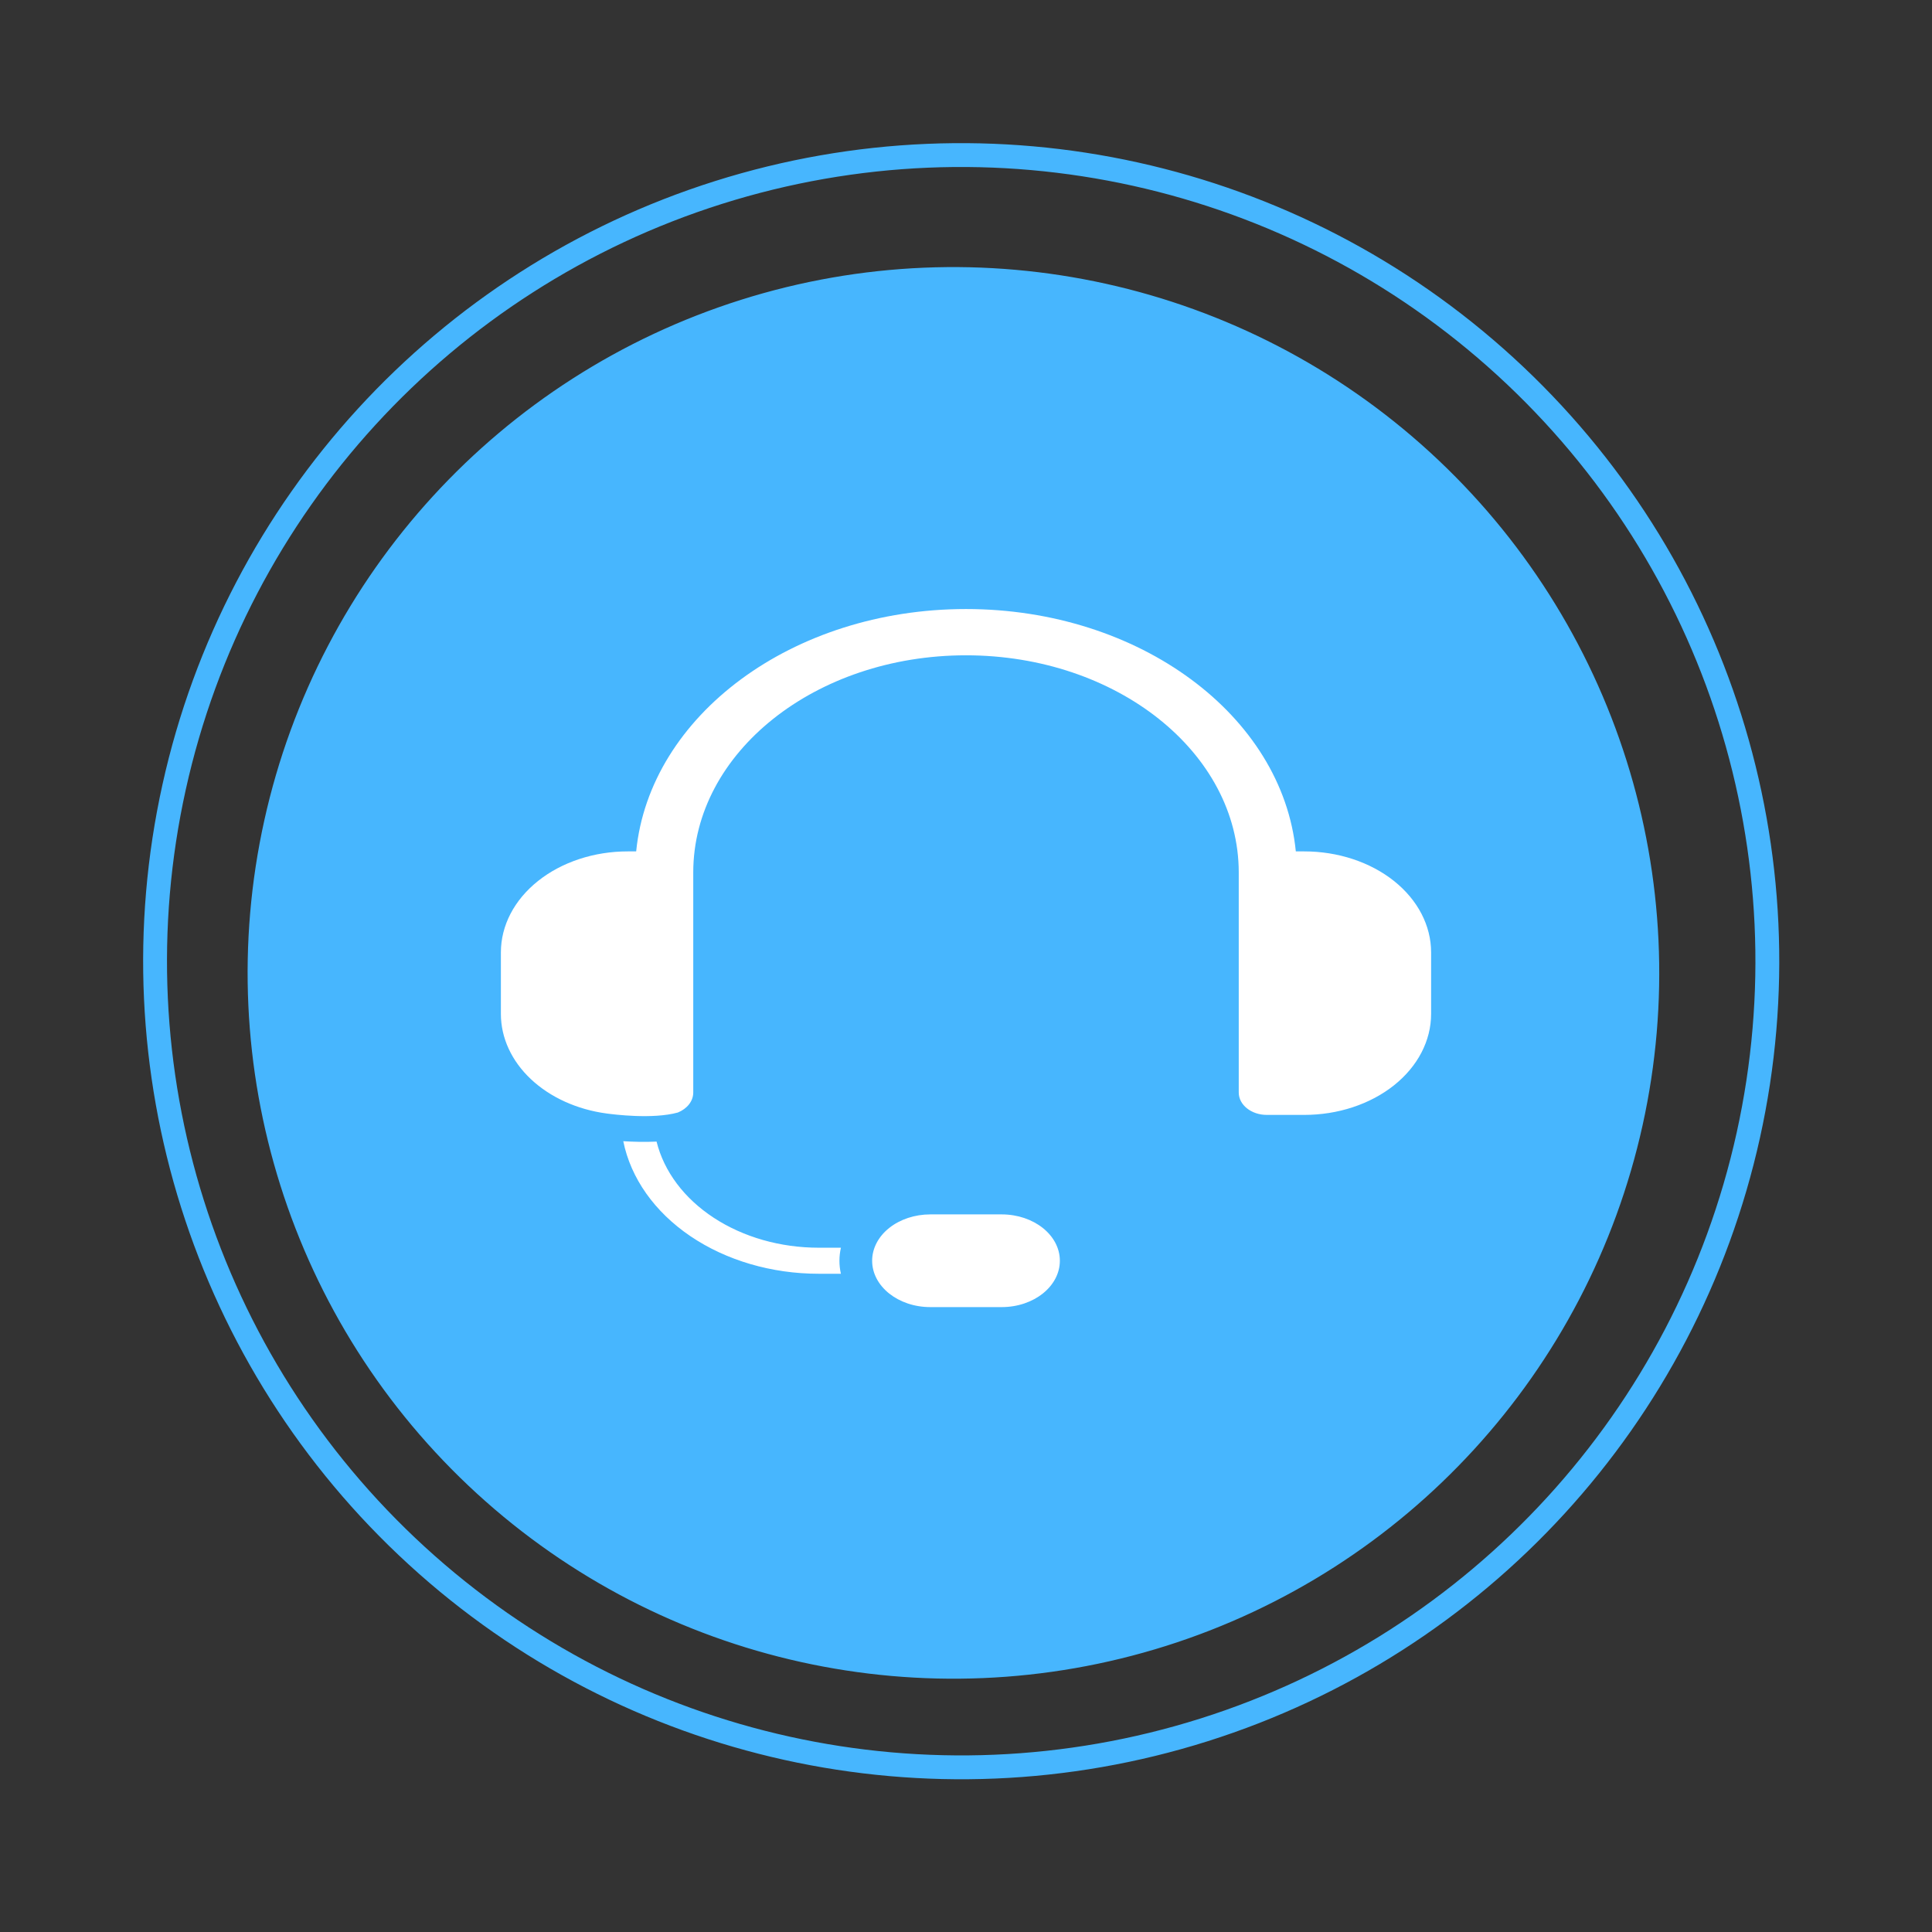
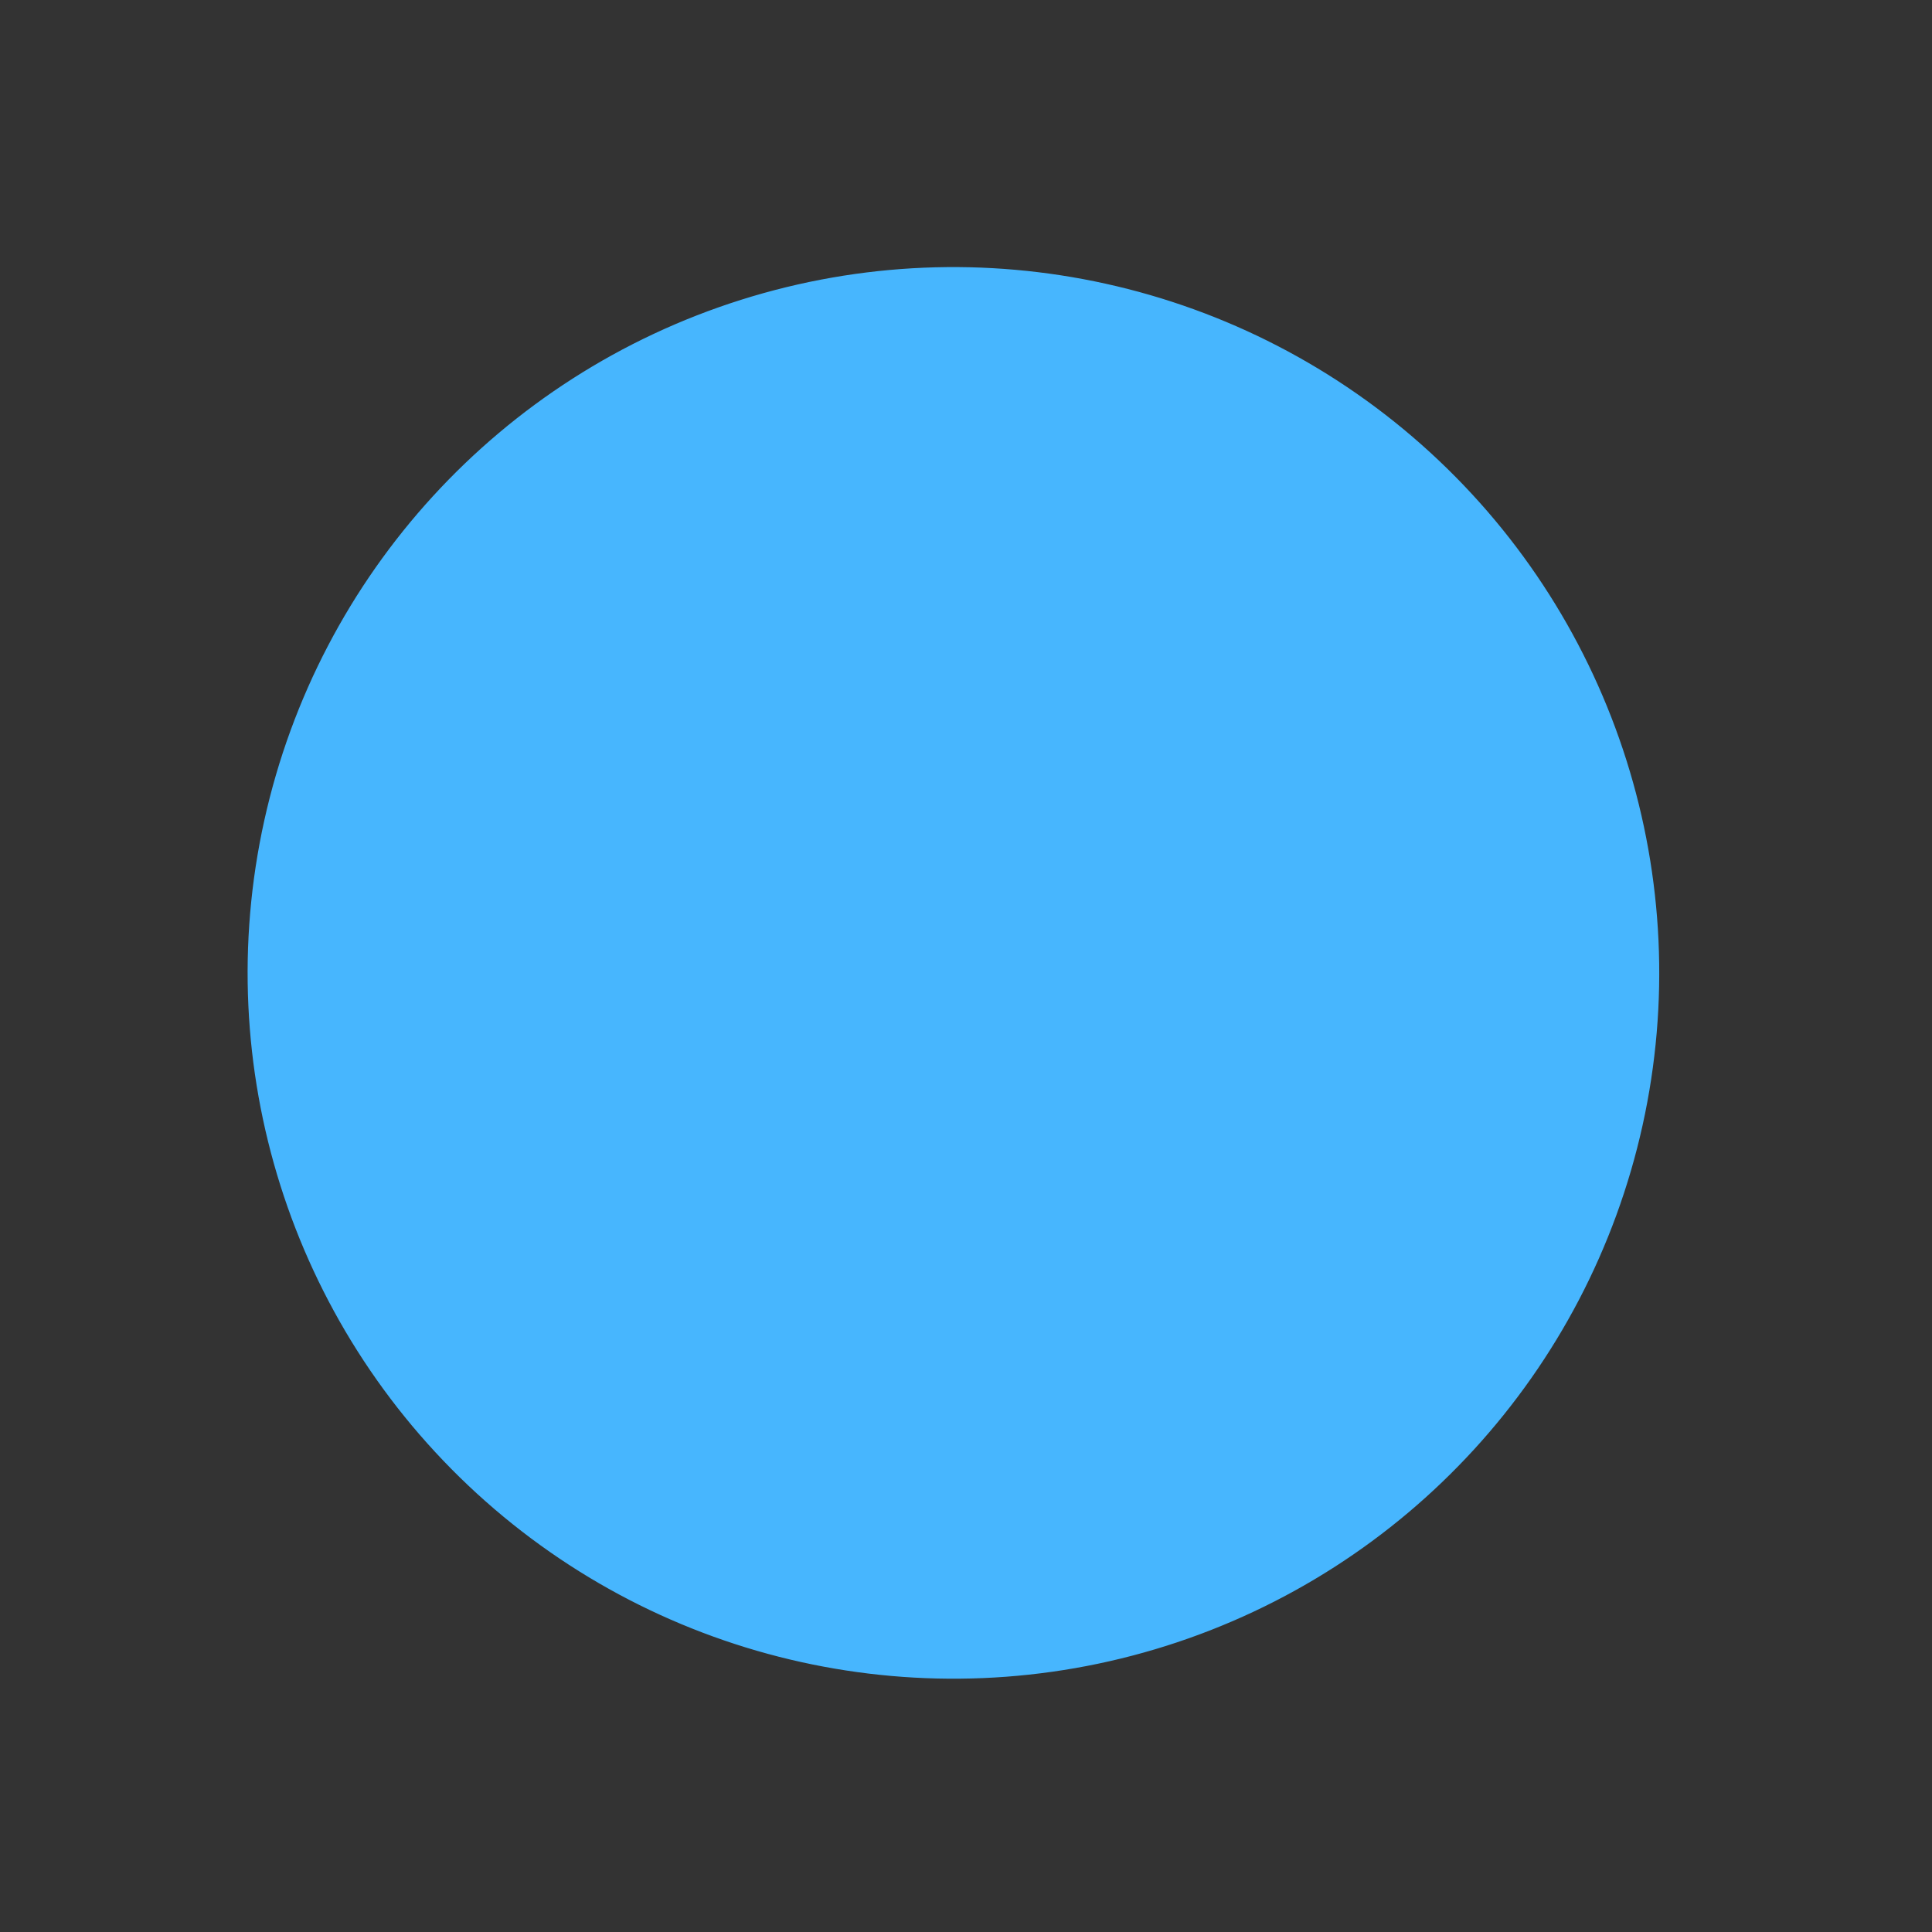
<svg xmlns="http://www.w3.org/2000/svg" width="81" height="81" viewBox="0 0 81 81" fill="none">
  <rect x="0" y="0" width="81" height="81" fill="#333333" stroke="none" />
  <circle cx="39.973" cy="40.789" r="29.091" transform="rotate(12.473 39.973 40.789)" fill="#47B6FE" stroke="#47B6FE" />
-   <circle cx="40.299" cy="40.299" r="33.797" transform="rotate(12.473 40.299 40.299)" stroke="#47B6FE" />
-   <path d="M44.435 52.857C44.435 51.784 43.342 50.914 41.994 50.914H39.006C38.358 50.914 37.737 51.119 37.28 51.483C36.822 51.847 36.565 52.342 36.565 52.857C36.565 53.931 37.658 54.801 39.006 54.801H41.994C43.342 54.801 44.435 53.931 44.435 52.857ZM26.131 47.846C26.539 47.871 27.032 47.885 27.527 47.862C27.838 49.116 28.685 50.245 29.925 51.056C31.165 51.868 32.72 52.311 34.325 52.311H35.256C35.173 52.672 35.173 53.042 35.255 53.403H34.325C32.352 53.403 30.445 52.844 28.943 51.825C27.442 50.807 26.445 49.396 26.131 47.846ZM25.434 46.684C24.194 46.518 23.069 46.007 22.257 45.243C21.445 44.479 21 43.51 21 42.509V39.929C21 38.806 21.56 37.729 22.558 36.935C23.555 36.141 24.907 35.695 26.318 35.695H26.672C27.237 30.008 33.212 25.534 40.5 25.534C47.788 25.534 53.763 30.008 54.328 35.695H54.682C56.093 35.695 57.445 36.141 58.443 36.935C59.44 37.729 60 38.806 60 39.929V42.509C60 43.632 59.44 44.709 58.443 45.503C57.445 46.297 56.093 46.743 54.682 46.743H53.113C52.462 46.743 51.935 46.323 51.935 45.805V36.579C51.935 31.551 46.815 27.474 40.5 27.474C34.185 27.474 29.065 31.551 29.065 36.579V45.805C29.065 46.171 28.802 46.488 28.419 46.643C27.362 46.934 25.724 46.723 25.434 46.684Z" fill="white" />
</svg>